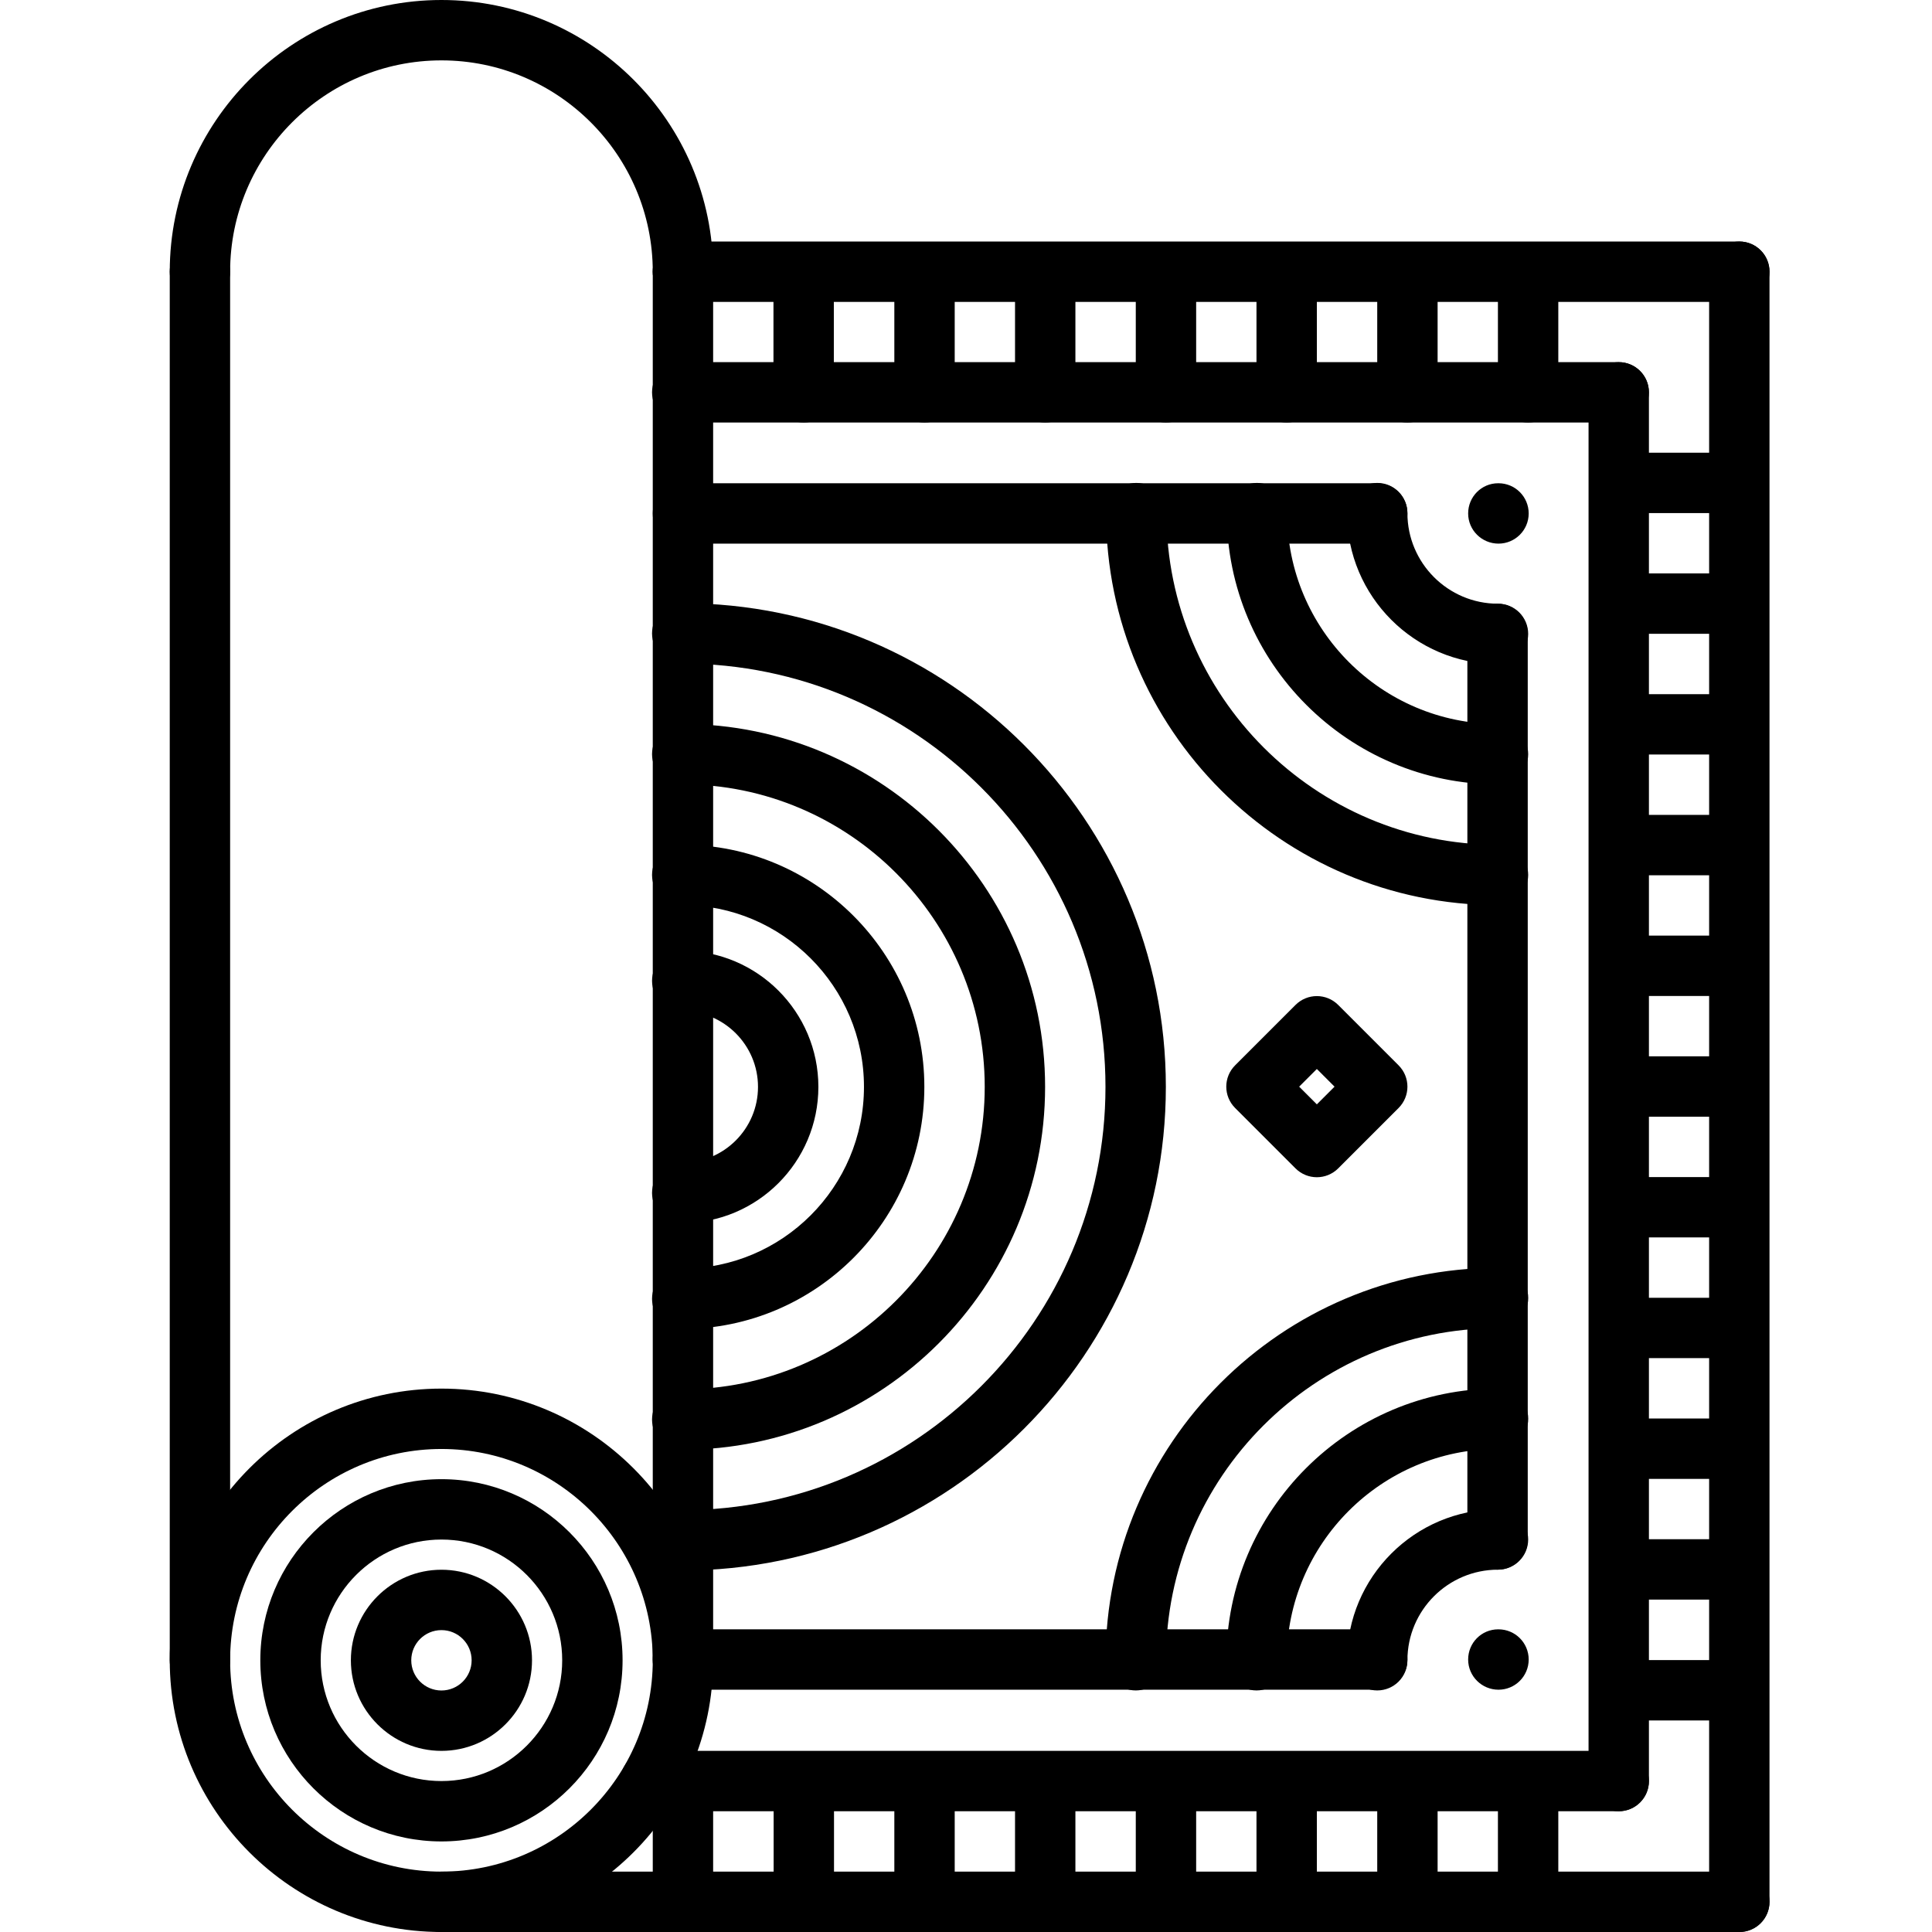
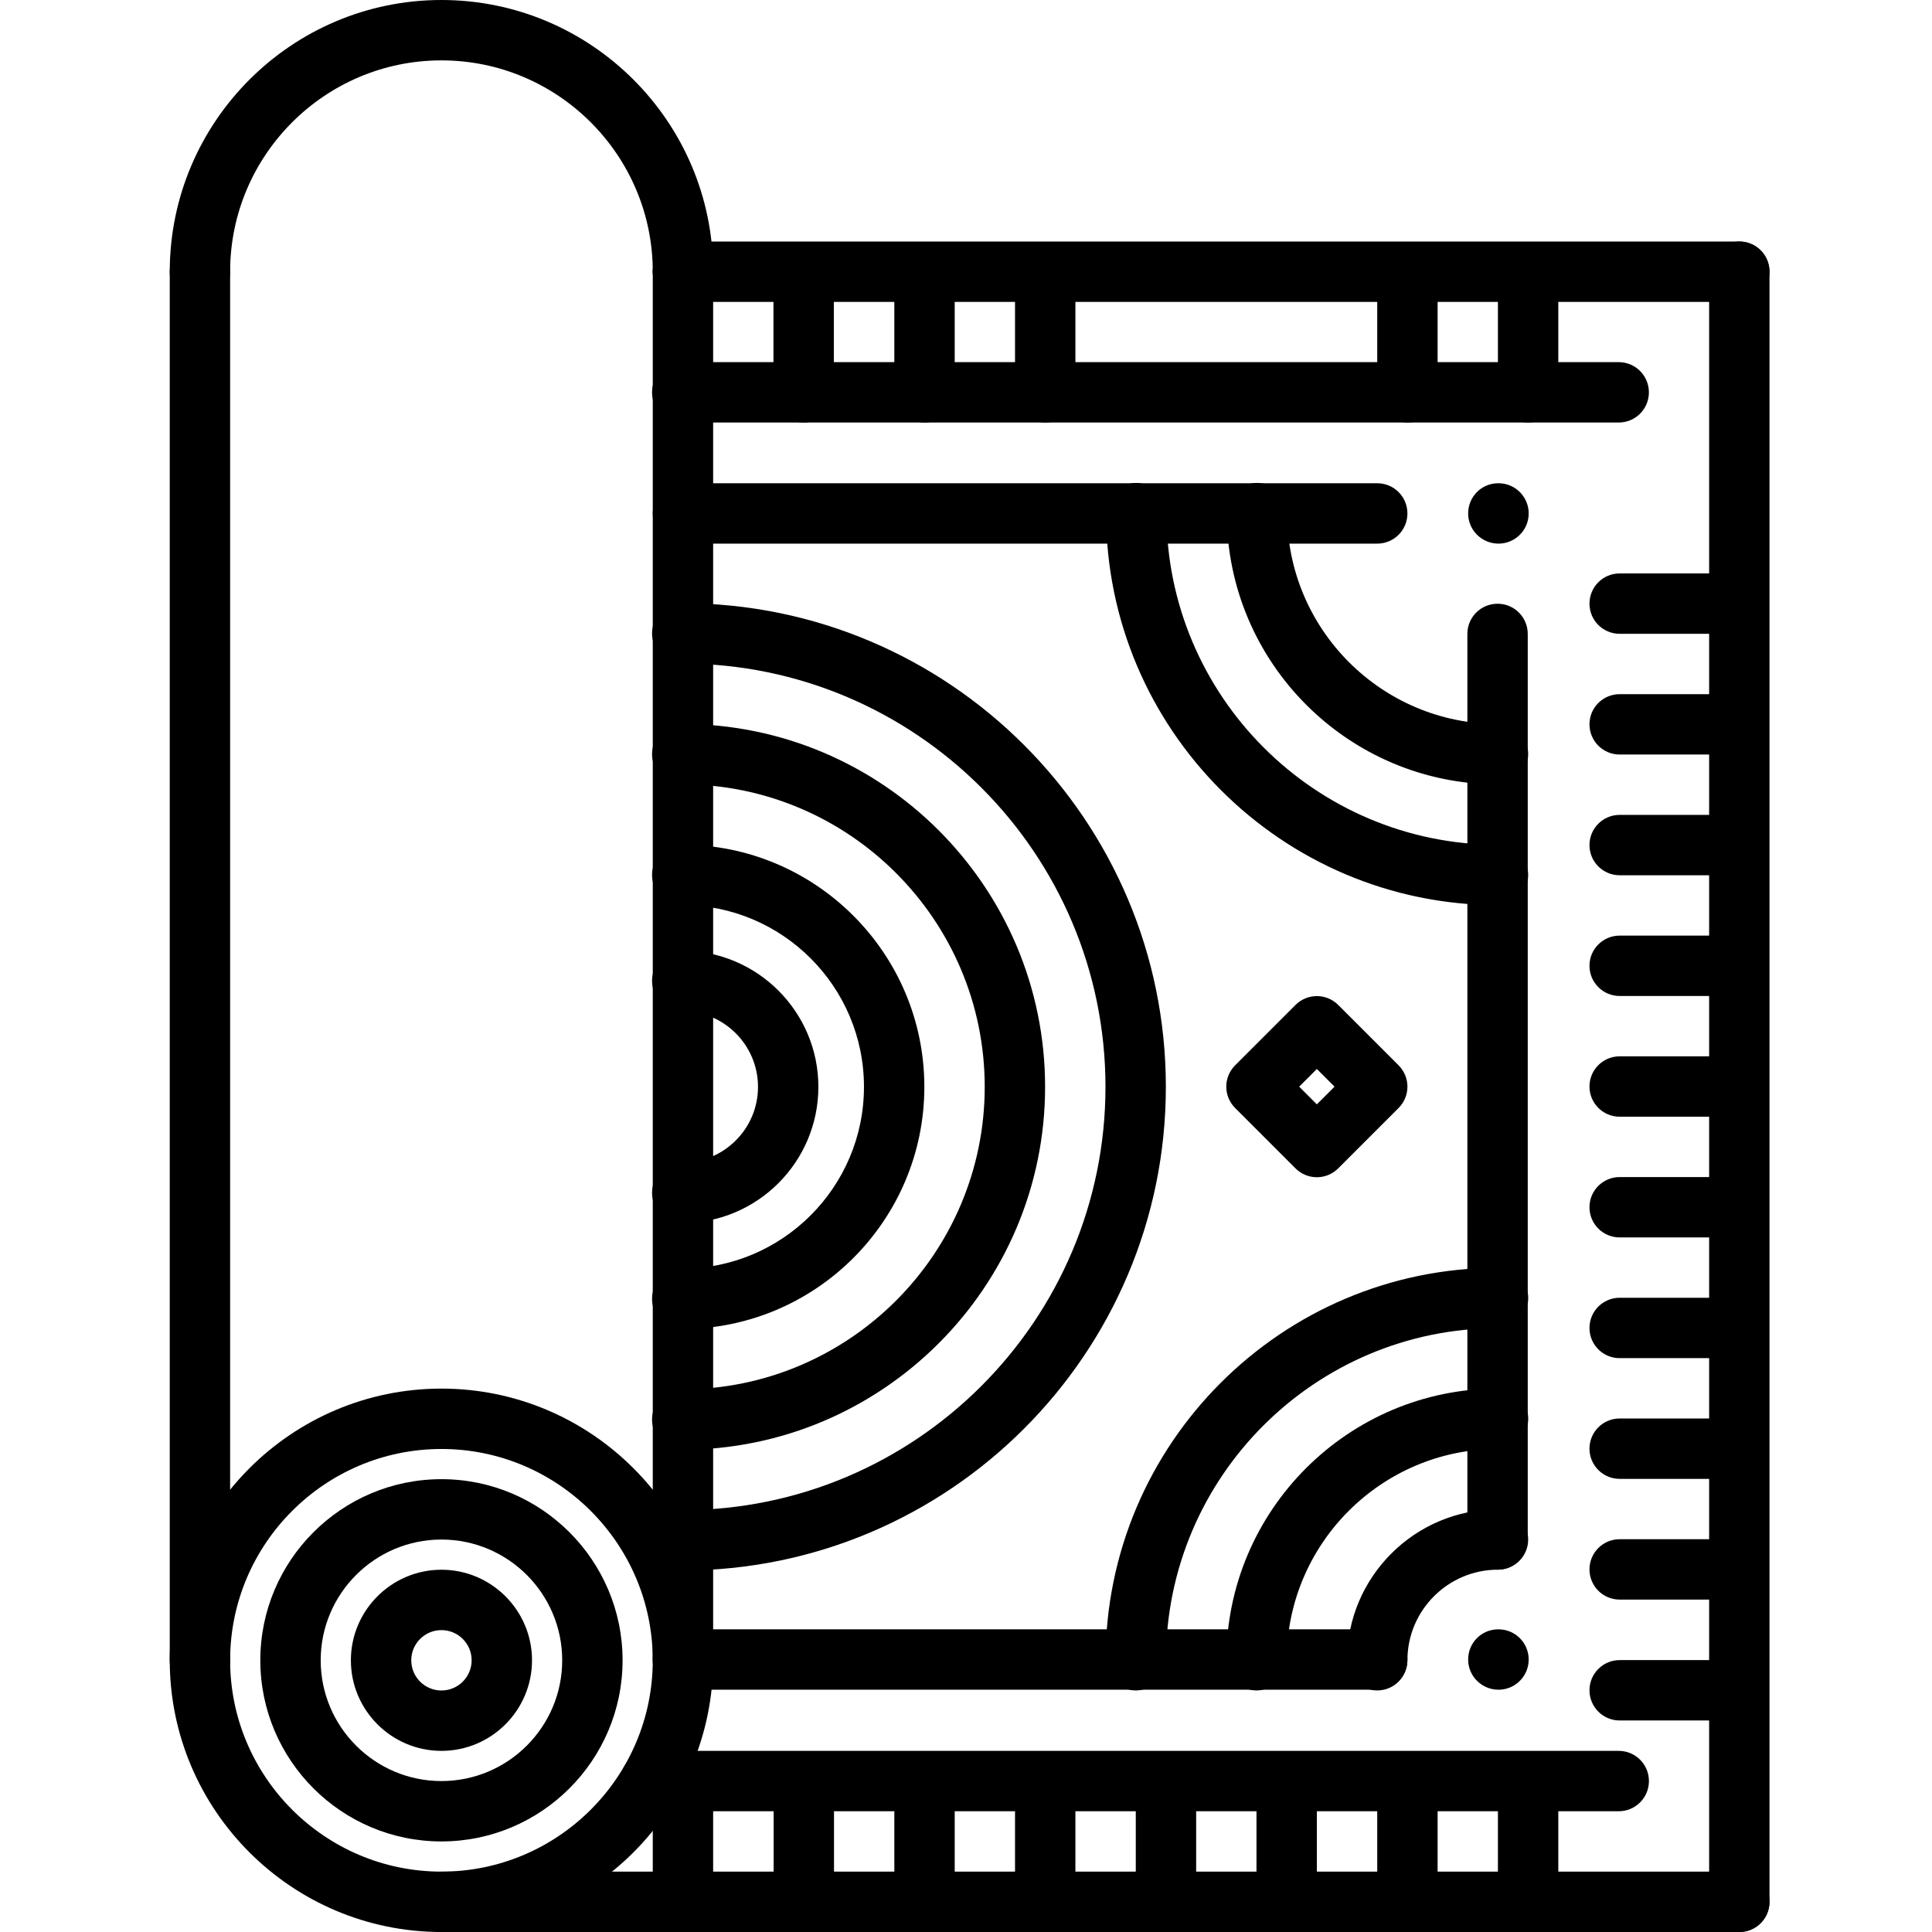
<svg xmlns="http://www.w3.org/2000/svg" height="511pt" viewBox="-44 0 511 511.984" width="511pt">
  <path d="m72.492 487.984c-26.473 0-48-21.527-48-48s21.527-48 48-48c26.473 0 48 21.527 48 48s-21.527 48-48 48zm0-80c-17.648 0-32 14.352-32 32s14.352 32 32 32c17.648 0 32-14.352 32-32s-14.352-32-32-32zm0 0" />
  <path d="m72.492 511.984c-39.703 0-72-32.297-72-72s32.297-72 72-72c39.703 0 72 32.297 72 72s-32.297 72-72 72zm0-128c-30.871 0-56 25.129-56 56s25.129 56 56 56c30.871 0 56-25.129 56-56s-25.129-56-56-56zm0 0" />
  <path d="m136.492 80c-4.426 0-8-3.574-8-8 0-30.871-25.129-56-56-56-30.871 0-56 25.129-56 56 0 4.426-3.578 8-8 8-4.426 0-8-3.574-8-8 0-39.703 32.297-72 72-72 39.703 0 72 32.297 72 72 0 4.426-3.578 8-8 8zm0 0" />
  <path d="m72.492 463.984c-13.23 0-24-10.77-24-24s10.77-24 24-24c13.23 0 24 10.77 24 24s-10.77 24-24 24zm0-32c-4.418 0-8 3.582-8 8 0 4.414 3.582 8 8 8 4.414 0 8-3.586 8-8 0-4.418-3.586-8-8-8zm0 0" />
  <path d="m136.492 447.984c-4.426 0-8-3.578-8-8v-367.984c0-4.426 3.574-8 8-8 4.422 0 8 3.574 8 8v367.984c0 4.422-3.578 8-8 8zm0 0" />
  <path d="m8.492 447.984c-4.426 0-8-3.578-8-8v-367.984c0-4.426 3.574-8 8-8 4.422 0 8 3.574 8 8v367.984c0 4.422-3.578 8-8 8zm0 0" />
  <path d="m416.43 511.984h-343.938c-4.426 0-8-3.578-8-8 0-4.426 3.574-8 8-8h343.938c4.422 0 8 3.574 8 8 0 4.422-3.578 8-8 8zm0 0" />
  <path d="m320.477 447.777h-183.984c-4.426 0-8-3.578-8-8 0-4.426 3.574-8 8-8h183.984c4.422 0 8 3.574 8 8 0 4.422-3.578 8-8 8zm0 0" />
  <path d="m416.43 80h-279.938c-4.426 0-8-3.574-8-8s3.574-8 8-8h279.938c4.422 0 8 3.574 8 8s-3.578 8-8 8zm0 0" />
  <path d="m320.477 144.062h-183.984c-4.426 0-8-3.574-8-8 0-4.422 3.574-8 8-8h183.984c4.422 0 8 3.578 8 8 0 4.426-3.578 8-8 8zm0 0" />
  <path d="m416.43 511.984c-4.426 0-8-3.578-8-8v-431.984c0-4.426 3.574-8 8-8 4.422 0 8 3.574 8 8v431.984c0 4.422-3.578 8-8 8zm0 0" />
  <path d="m352.363 415.961c-4.422 0-8-3.578-8-8v-239.969c0-4.426 3.578-8 8-8 4.426 0 8 3.574 8 8v239.969c0 4.422-3.574 8-8 8zm0 0" />
  <path d="m136.301 384.184c-4.426 0-8-3.574-8-8 0-4.422 3.574-8 8-8 44.191 0 80.16-35.961 80.16-80.168s-35.961-80.168-80.16-80.168c-4.426 0-8-3.574-8-8 0-4.422 3.574-8 8-8 53.023 0 96.16 43.145 96.16 96.168s-43.137 96.168-96.16 96.168zm0 0" />
  <path d="m136.301 416.184c-4.426 0-8-3.574-8-8 0-4.422 3.574-8 8-8 61.84 0 112.16-50.32 112.16-112.168s-50.312-112.168-112.16-112.168c-4.426 0-8-3.574-8-8 0-4.422 3.574-8 8-8 70.664 0 128.16 57.496 128.16 128.168s-57.496 128.168-128.16 128.168zm0 0" />
  <path d="m136.301 352.184c-4.426 0-8-3.574-8-8 0-4.422 3.574-8 8-8 26.551 0 48.16-21.609 48.16-48.168s-21.602-48.168-48.16-48.168c-4.426 0-8-3.574-8-8 0-4.422 3.574-8 8-8 35.375 0 64.16 28.785 64.16 64.168s-28.785 64.168-64.16 64.168zm0 0" />
  <path d="m136.301 324.113c-4.426 0-8-3.578-8-8 0-4.426 3.574-8 8-8 11.07 0 20.078-9.008 20.078-20.09 0-11.078-9.008-20.086-20.078-20.086-4.426 0-8-3.578-8-8 0-4.426 3.574-8 8-8 19.887 0 36.078 16.184 36.078 36.086 0 19.906-16.184 36.09-36.078 36.09zm0 0" />
-   <path d="m352.477 175.984c-22.055 0-40-17.945-40-40.008 0-4.426 3.574-8 8-8 4.422 0 8 3.574 8 8 0 13.23 10.766 24.008 24 24.008 4.422 0 8 3.574 8 8 0 4.422-3.578 8-8 8zm0 0" />
  <path d="m352.477 207.863c-39.633 0-71.871-32.246-71.871-71.887 0-4.426 3.574-8 8-8 4.422 0 8 3.574 8 8 0 30.824 25.062 55.887 55.871 55.887 4.422 0 8 3.578 8 8 0 4.426-3.578 8-8 8zm0 0" />
  <path d="m352.477 239.863c-57.266 0-103.855-46.598-103.855-103.887 0-4.426 3.574-8 8-8 4.422 0 8 3.574 8 8 0 48.465 39.414 87.887 87.855 87.887 4.422 0 8 3.578 8 8 0 4.426-3.578 8-8 8zm0 0" />
  <path d="m320.477 447.969c-4.426 0-8-3.578-8-8 0-22.059 17.945-40 40-40 4.422 0 8 3.574 8 8 0 4.422-3.578 8-8 8-13.234 0-24 10.766-24 24 0 4.422-3.578 8-8 8zm0 0" />
  <path d="m288.492 447.969c-4.426 0-8-3.578-8-8 0-39.703 32.297-72 72-72 4.422 0 8 3.574 8 8 0 4.422-3.578 8-8 8-30.871 0-56 25.129-56 56 0 4.422-3.578 8-8 8zm0 0" />
  <path d="m256.492 447.969c-4.426 0-8-3.578-8-8 0-57.344 46.656-104 104-104 4.422 0 8 3.574 8 8 0 4.422-3.578 8-8 8-48.52 0-88 39.48-88 88 0 4.422-3.578 8-8 8zm0 0" />
  <path d="m352.613 144.062c-4.426 0-8.043-3.574-8.043-8 0-4.422 3.539-8 7.953-8h.09c4.414 0 8 3.578 8 8 0 4.426-3.594 8-8 8zm0 0" />
  <path d="m352.613 447.777c-4.426 0-8.043-3.578-8.043-8 0-4.426 3.539-8 7.953-8h.09c4.414 0 8 3.574 8 8 0 4.422-3.594 8-8 8zm0 0" />
  <path d="m384.477 111.969h-248.176c-4.426 0-8-3.578-8-8 0-4.426 3.574-8 8-8h248.168c4.422 0 8 3.574 8 8 0 4.422-3.57 8-7.992 8zm0 0" />
-   <path d="m384.477 479.984c-4.426 0-8-3.578-8-8v-368.016c0-4.426 3.574-8 8-8 4.422 0 8 3.574 8 8v368.016c0 4.422-3.578 8-8 8zm0 0" />
  <path d="m384.477 479.984h-256.543c-4.426 0-8-3.578-8-8 0-4.426 3.574-8 8-8h256.543c4.422 0 8 3.574 8 8 0 4.422-3.578 8-8 8zm0 0" />
  <path d="m200.508 111.969c-4.422 0-8-3.578-8-8v-31.488c0-4.426 3.578-8 8-8 4.426 0 8 3.574 8 8v31.496c0 4.414-3.574 7.992-8 7.992zm0 0" />
  <path d="m168.477 111.969c-4.426 0-8-3.578-8-8v-31.488c0-4.426 3.574-8 8-8 4.422 0 8 3.574 8 8v31.496c0 4.414-3.578 7.992-8 7.992zm0 0" />
  <path d="m232.492 111.969c-4.426 0-8-3.578-8-8v-31.488c0-4.426 3.574-8 8-8 4.422 0 8 3.574 8 8v31.496c0 4.414-3.578 7.992-8 7.992zm0 0" />
-   <path d="m264.492 111.969c-4.426 0-8-3.578-8-8v-31.488c0-4.426 3.574-8 8-8 4.422 0 8 3.574 8 8v31.496c0 4.414-3.578 7.992-8 7.992zm0 0" />
-   <path d="m296.477 111.969c-4.426 0-8-3.578-8-8v-31.488c0-4.426 3.574-8 8-8 4.422 0 8 3.574 8 8v31.496c0 4.414-3.578 7.992-8 7.992zm0 0" />
  <path d="m328.477 111.969c-4.426 0-8-3.578-8-8v-31.488c0-4.426 3.574-8 8-8 4.422 0 8 3.574 8 8v31.496c0 4.414-3.578 7.992-8 7.992zm0 0" />
  <path d="m360.461 111.969c-4.426 0-8-3.578-8-8v-31.488c0-4.426 3.574-8 8-8 4.422 0 8 3.574 8 8v31.496c0 4.414-3.578 7.992-8 7.992zm0 0" />
-   <path d="m416.227 135.969h-31.504c-4.422 0-8-3.578-8-8 0-4.426 3.578-8 8-8h31.504c4.426 0 8 3.574 8 8 0 4.422-3.582 8-8 8zm0 0" />
  <path d="m416.227 167.961h-31.504c-4.422 0-8-3.578-8-8 0-4.426 3.578-8 8-8h31.504c4.426 0 8 3.574 8 8 0 4.422-3.582 8-8 8zm0 0" />
  <path d="m416.227 199.953h-31.504c-4.422 0-8-3.578-8-8 0-4.426 3.578-8 8-8h31.504c4.426 0 8 3.574 8 8 0 4.422-3.582 8-8 8zm0 0" />
  <path d="m416.227 231.945h-31.504c-4.422 0-8-3.578-8-8 0-4.426 3.578-8 8-8h31.504c4.426 0 8 3.574 8 8 0 4.422-3.582 8-8 8zm0 0" />
  <path d="m416.227 263.938h-31.504c-4.422 0-8-3.578-8-8 0-4.426 3.578-8 8-8h31.504c4.426 0 8 3.574 8 8 0 4.422-3.582 8-8 8zm0 0" />
  <path d="m416.227 295.93h-31.504c-4.422 0-8-3.578-8-8 0-4.426 3.578-8 8-8h31.504c4.426 0 8 3.574 8 8 0 4.422-3.582 8-8 8zm0 0" />
  <path d="m416.227 327.922h-31.504c-4.422 0-8-3.578-8-8 0-4.426 3.578-8 8-8h31.504c4.426 0 8 3.574 8 8 0 4.422-3.582 8-8 8zm0 0" />
  <path d="m416.227 359.91h-31.504c-4.422 0-8-3.574-8-8 0-4.422 3.578-8 8-8h31.504c4.426 0 8 3.578 8 8 0 4.426-3.582 8-8 8zm0 0" />
  <path d="m416.227 391.902h-31.504c-4.422 0-8-3.574-8-8 0-4.422 3.578-8 8-8h31.504c4.426 0 8 3.578 8 8 0 4.426-3.582 8-8 8zm0 0" />
  <path d="m416.227 423.895h-31.504c-4.422 0-8-3.574-8-8 0-4.422 3.578-8 8-8h31.504c4.426 0 8 3.578 8 8 0 4.426-3.582 8-8 8zm0 0" />
  <path d="m416.227 455.93h-31.504c-4.422 0-8-3.578-8-8 0-4.426 3.578-8 8-8h31.504c4.426 0 8 3.574 8 8 0 4.422-3.582 8-8 8zm0 0" />
  <path d="m200.508 511.727c-4.422 0-8-3.574-8-8v-31.496c0-4.422 3.578-8 8-8 4.426 0 8 3.578 8 8v31.496c0 4.426-3.574 8-8 8zm0 0" />
  <path d="m168.523 511.727c-4.422 0-8-3.574-8-8v-31.496c0-4.422 3.578-8 8-8 4.426 0 8 3.578 8 8v31.496c0 4.426-3.574 8-8 8zm0 0" />
  <path d="m136.492 511.727c-4.426 0-8-3.574-8-8v-31.496c0-4.422 3.574-8 8-8 4.422 0 8 3.578 8 8v31.496c0 4.426-3.578 8-8 8zm0 0" />
  <path d="m232.492 511.727c-4.426 0-8-3.574-8-8v-31.496c0-4.422 3.574-8 8-8 4.422 0 8 3.578 8 8v31.496c0 4.426-3.578 8-8 8zm0 0" />
  <path d="m264.492 511.727c-4.426 0-8-3.574-8-8v-31.496c0-4.422 3.574-8 8-8 4.422 0 8 3.578 8 8v31.496c0 4.426-3.578 8-8 8zm0 0" />
  <path d="m296.477 511.727c-4.426 0-8-3.574-8-8v-31.496c0-4.422 3.574-8 8-8 4.422 0 8 3.578 8 8v31.496c0 4.426-3.578 8-8 8zm0 0" />
  <path d="m328.477 511.727c-4.426 0-8-3.574-8-8v-31.496c0-4.422 3.574-8 8-8 4.422 0 8 3.578 8 8v31.496c0 4.426-3.578 8-8 8zm0 0" />
  <path d="m360.461 511.727c-4.426 0-8-3.574-8-8v-31.496c0-4.422 3.574-8 8-8 4.422 0 8 3.578 8 8v31.496c0 4.426-3.578 8-8 8zm0 0" />
  <path d="m304.477 311.969c-2.047 0-4.098-.785-5.656-2.344l-16-16c-3.129-3.129-3.129-8.184 0-11.312l16-16c3.129-3.129 8.184-3.129 11.312 0l16 16c3.129 3.129 3.129 8.184 0 11.312l-16 16c-1.562 1.559-3.609 2.344-5.656 2.344zm-4.688-24 4.688 4.688 4.688-4.688-4.688-4.688zm0 0" />
</svg>